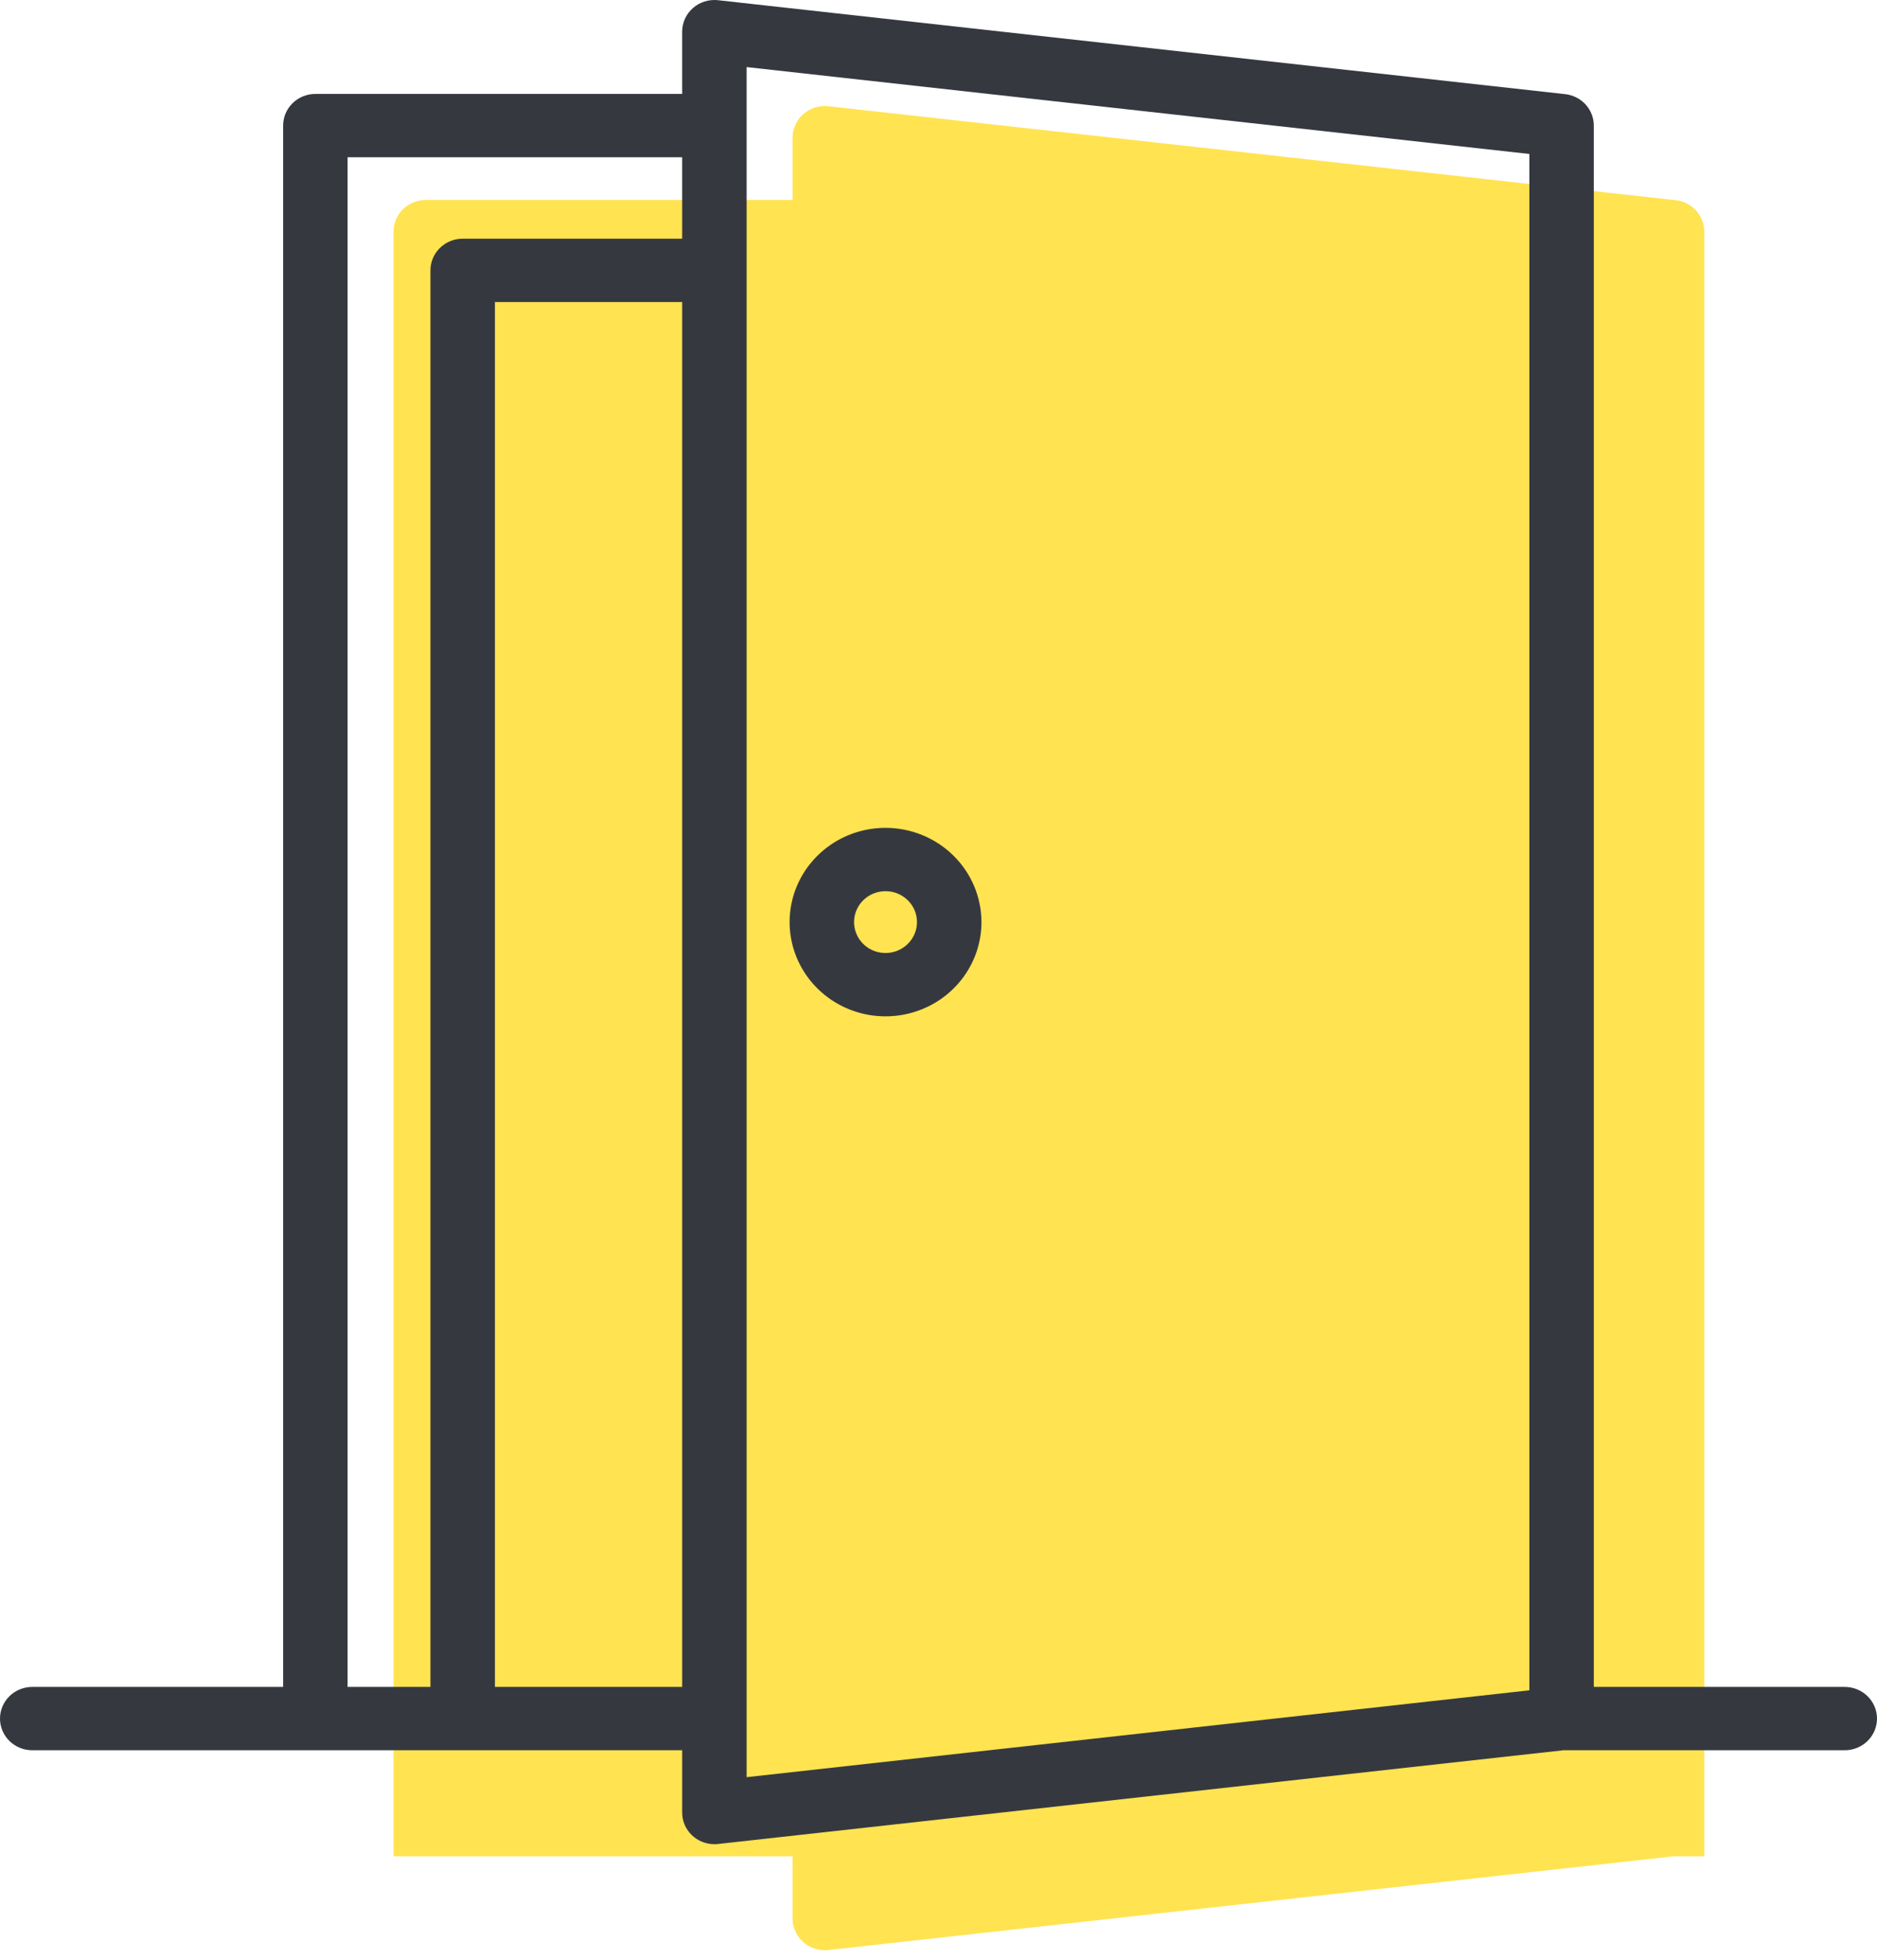
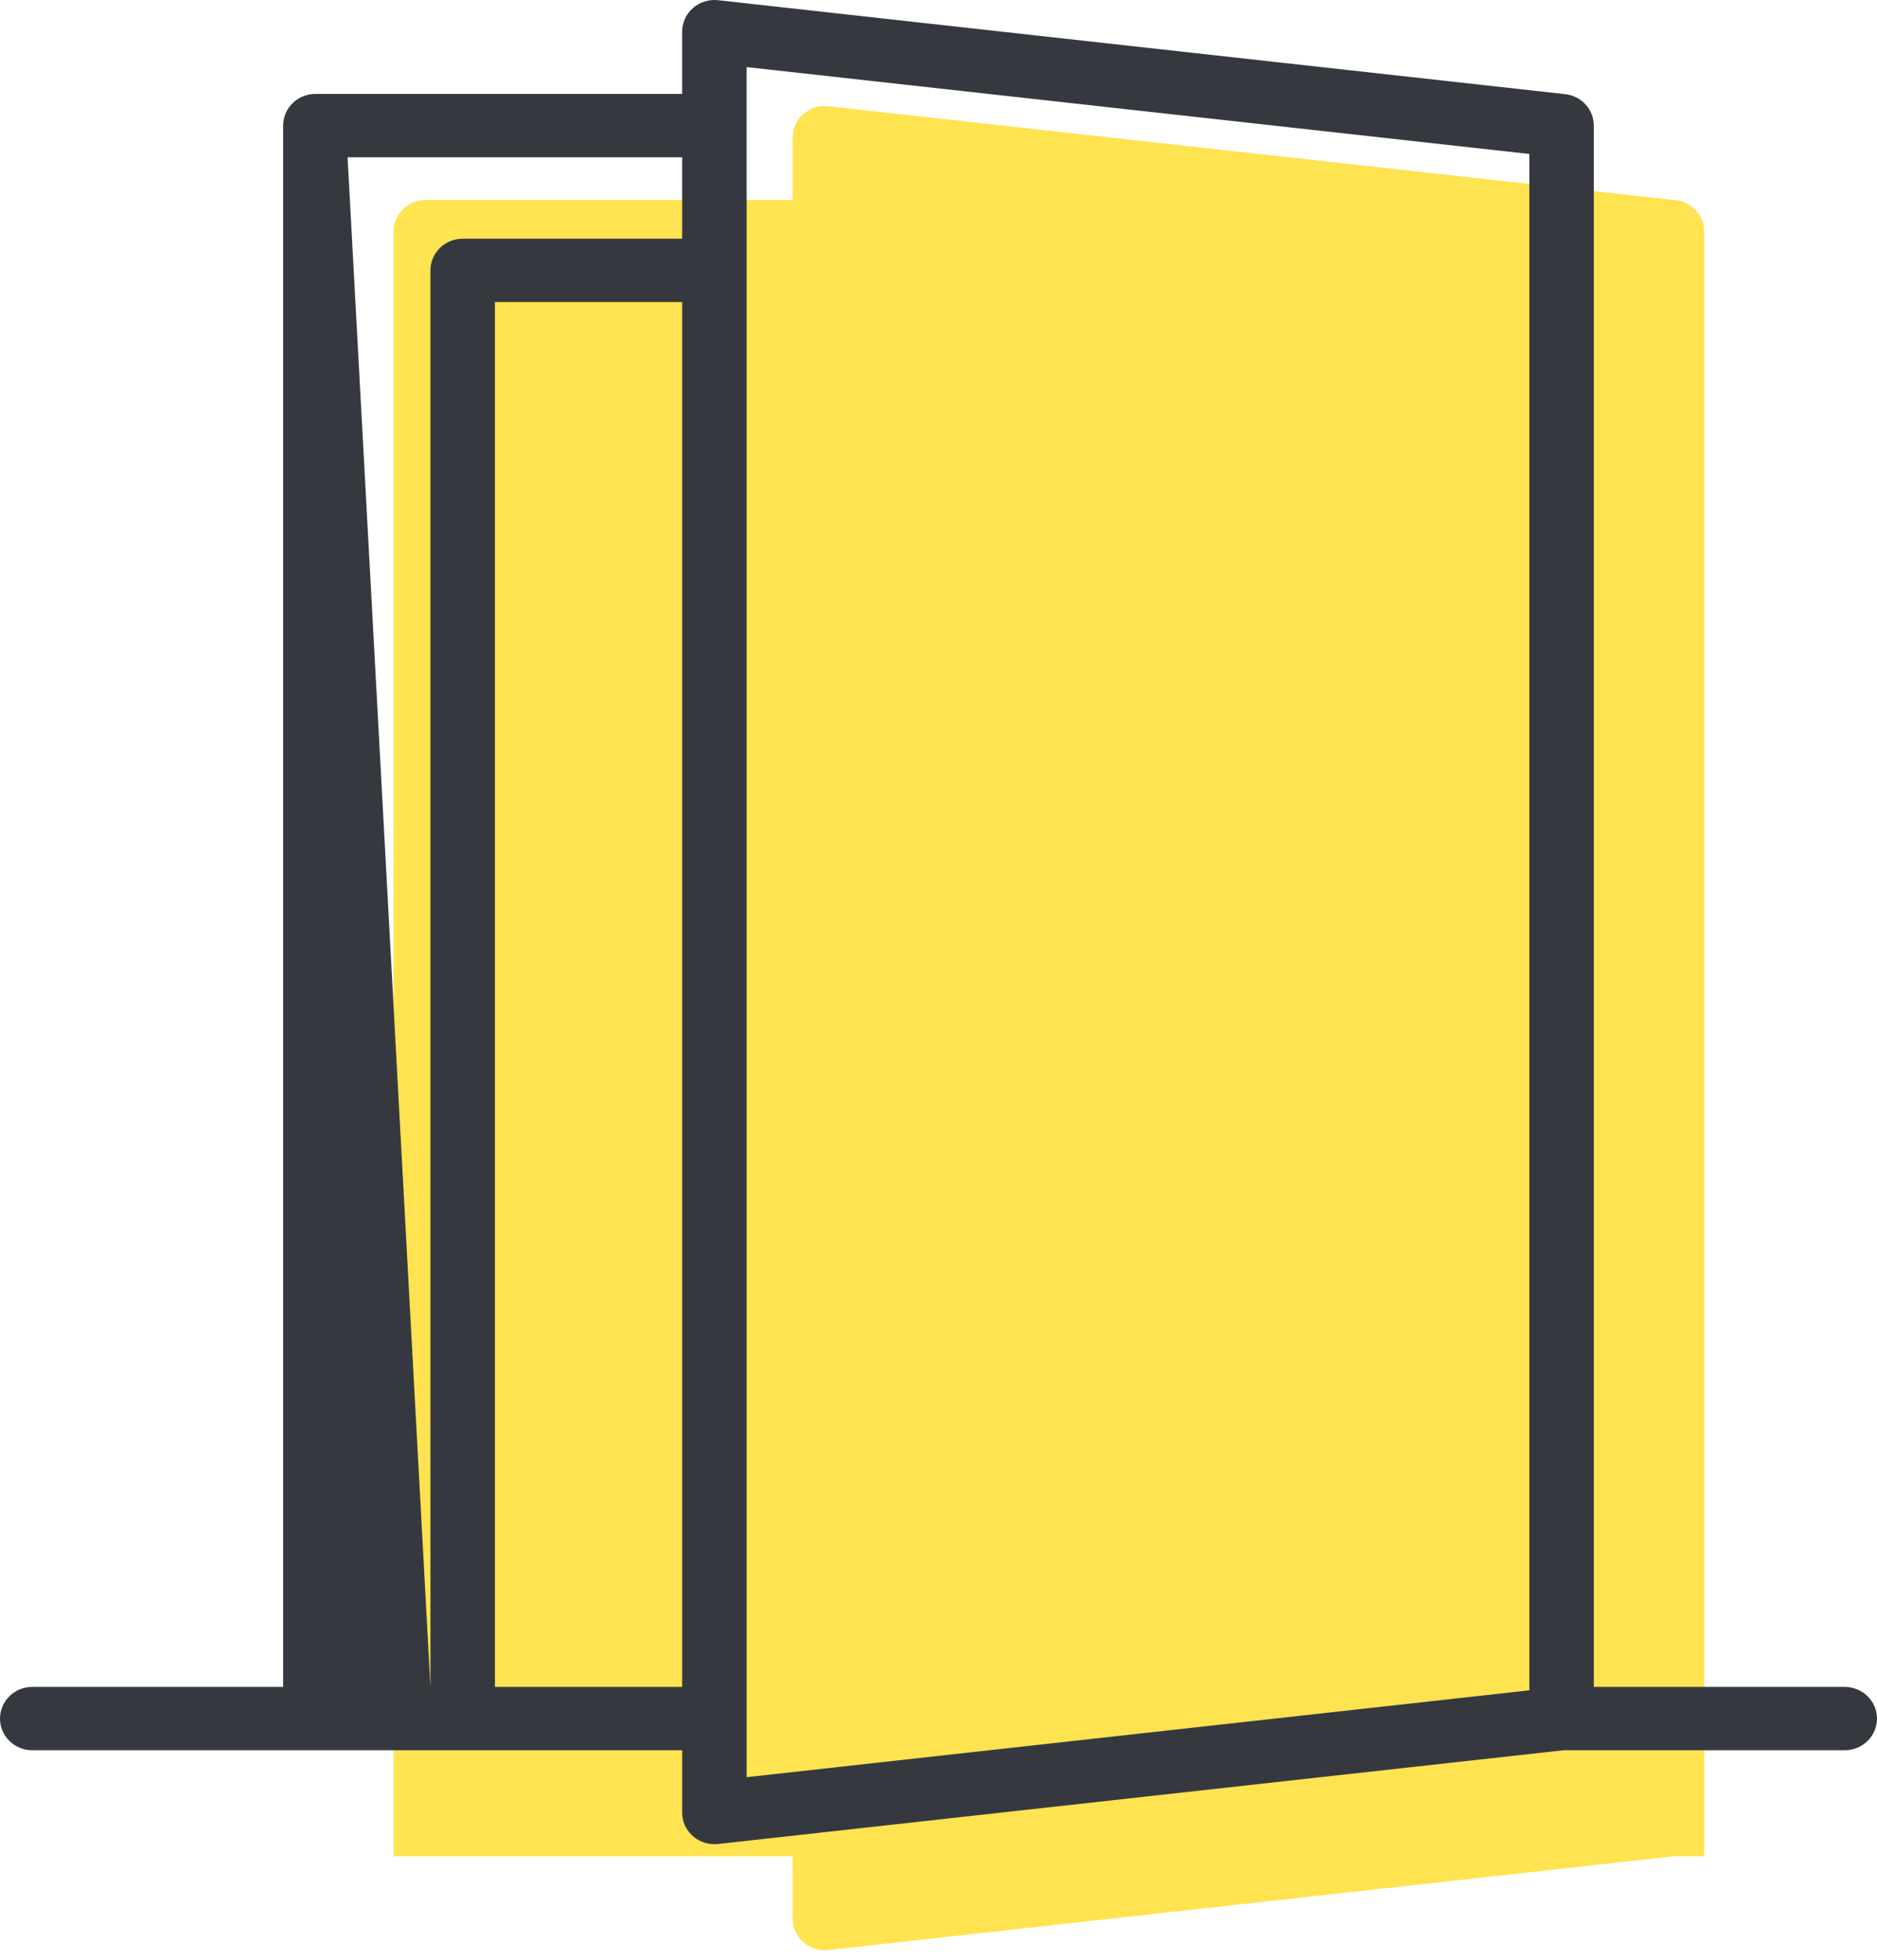
<svg xmlns="http://www.w3.org/2000/svg" width="68" height="71" viewBox="0 0 68 71" fill="none">
  <path d="M61.741 64.941V8.39C61.741 8.108 61.635 7.836 61.444 7.626C61.253 7.416 60.989 7.282 60.704 7.251L30.012 3.848C29.849 3.829 29.683 3.845 29.526 3.894C29.37 3.944 29.226 4.024 29.103 4.132C28.98 4.24 28.882 4.371 28.815 4.519C28.748 4.666 28.713 4.826 28.713 4.987V7.243H15.425C15.115 7.243 14.818 7.364 14.599 7.579C14.38 7.794 14.257 8.086 14.257 8.39V64.941V67.235H28.713V69.49C28.713 69.794 28.836 70.086 29.055 70.301C29.274 70.516 29.571 70.637 29.881 70.637C29.926 70.638 29.97 70.635 30.015 70.63L60.64 67.235H61.741V64.941Z" fill="#FFE351" />
-   <path d="M57.741 61.101V4.549C57.741 4.268 57.635 3.996 57.444 3.785C57.252 3.575 56.989 3.442 56.704 3.41L26.012 0.007C25.848 -0.011 25.683 0.005 25.526 0.054C25.37 0.103 25.225 0.184 25.103 0.292C24.98 0.399 24.882 0.531 24.815 0.679C24.748 0.826 24.713 0.986 24.713 1.147V3.402H11.425C11.115 3.402 10.818 3.523 10.599 3.738C10.38 3.953 10.257 4.245 10.257 4.549V61.101H1.168C0.858 61.101 0.561 61.222 0.342 61.437C0.123 61.652 0 61.944 0 62.248C0 62.552 0.123 62.844 0.342 63.059C0.561 63.274 0.858 63.395 1.168 63.395H24.713V65.65C24.713 65.954 24.836 66.246 25.055 66.461C25.274 66.677 25.571 66.797 25.881 66.797C25.925 66.798 25.97 66.795 26.014 66.79L56.64 63.395H66.832C67.142 63.395 67.439 63.274 67.658 63.059C67.877 62.844 68 62.552 68 62.248C68 61.944 67.877 61.652 67.658 61.437C67.439 61.222 67.142 61.101 66.832 61.101H57.741ZM12.592 5.696H24.713V8.646H16.762C16.452 8.646 16.155 8.767 15.936 8.982C15.717 9.197 15.594 9.489 15.594 9.793V61.101H12.592L12.592 5.696ZM17.93 61.101V10.94H24.713V61.101H17.93ZM27.049 2.43L55.406 5.577V61.224L27.049 64.37V2.43Z" fill="#35393F" />
-   <path d="M32.081 29.985C31.393 29.985 30.722 30.185 30.15 30.56C29.579 30.936 29.133 31.469 28.87 32.092C28.607 32.716 28.539 33.403 28.673 34.065C28.807 34.727 29.138 35.335 29.624 35.812C30.11 36.29 30.729 36.615 31.403 36.747C32.077 36.878 32.776 36.811 33.411 36.552C34.045 36.294 34.588 35.856 34.97 35.295C35.352 34.734 35.556 34.074 35.556 33.399C35.555 32.494 35.188 31.626 34.537 30.986C33.885 30.346 33.002 29.986 32.081 29.985ZM32.081 34.518C31.855 34.518 31.635 34.453 31.448 34.33C31.26 34.206 31.114 34.032 31.028 33.827C30.942 33.623 30.919 33.398 30.963 33.18C31.007 32.963 31.116 32.764 31.275 32.607C31.434 32.45 31.637 32.344 31.858 32.301C32.08 32.258 32.309 32.28 32.517 32.364C32.725 32.449 32.903 32.593 33.028 32.777C33.154 32.961 33.22 33.177 33.22 33.399C33.22 33.696 33.1 33.98 32.886 34.19C32.673 34.4 32.383 34.518 32.081 34.518Z" fill="#35393F" />
+   <path d="M57.741 61.101V4.549C57.741 4.268 57.635 3.996 57.444 3.785C57.252 3.575 56.989 3.442 56.704 3.41L26.012 0.007C25.848 -0.011 25.683 0.005 25.526 0.054C25.37 0.103 25.225 0.184 25.103 0.292C24.98 0.399 24.882 0.531 24.815 0.679C24.748 0.826 24.713 0.986 24.713 1.147V3.402H11.425C11.115 3.402 10.818 3.523 10.599 3.738C10.38 3.953 10.257 4.245 10.257 4.549V61.101H1.168C0.858 61.101 0.561 61.222 0.342 61.437C0.123 61.652 0 61.944 0 62.248C0 62.552 0.123 62.844 0.342 63.059C0.561 63.274 0.858 63.395 1.168 63.395H24.713V65.65C24.713 65.954 24.836 66.246 25.055 66.461C25.274 66.677 25.571 66.797 25.881 66.797C25.925 66.798 25.97 66.795 26.014 66.79L56.64 63.395H66.832C67.142 63.395 67.439 63.274 67.658 63.059C67.877 62.844 68 62.552 68 62.248C68 61.944 67.877 61.652 67.658 61.437C67.439 61.222 67.142 61.101 66.832 61.101H57.741ZM12.592 5.696H24.713V8.646H16.762C16.452 8.646 16.155 8.767 15.936 8.982C15.717 9.197 15.594 9.489 15.594 9.793V61.101L12.592 5.696ZM17.93 61.101V10.94H24.713V61.101H17.93ZM27.049 2.43L55.406 5.577V61.224L27.049 64.37V2.43Z" fill="#35393F" />
</svg>